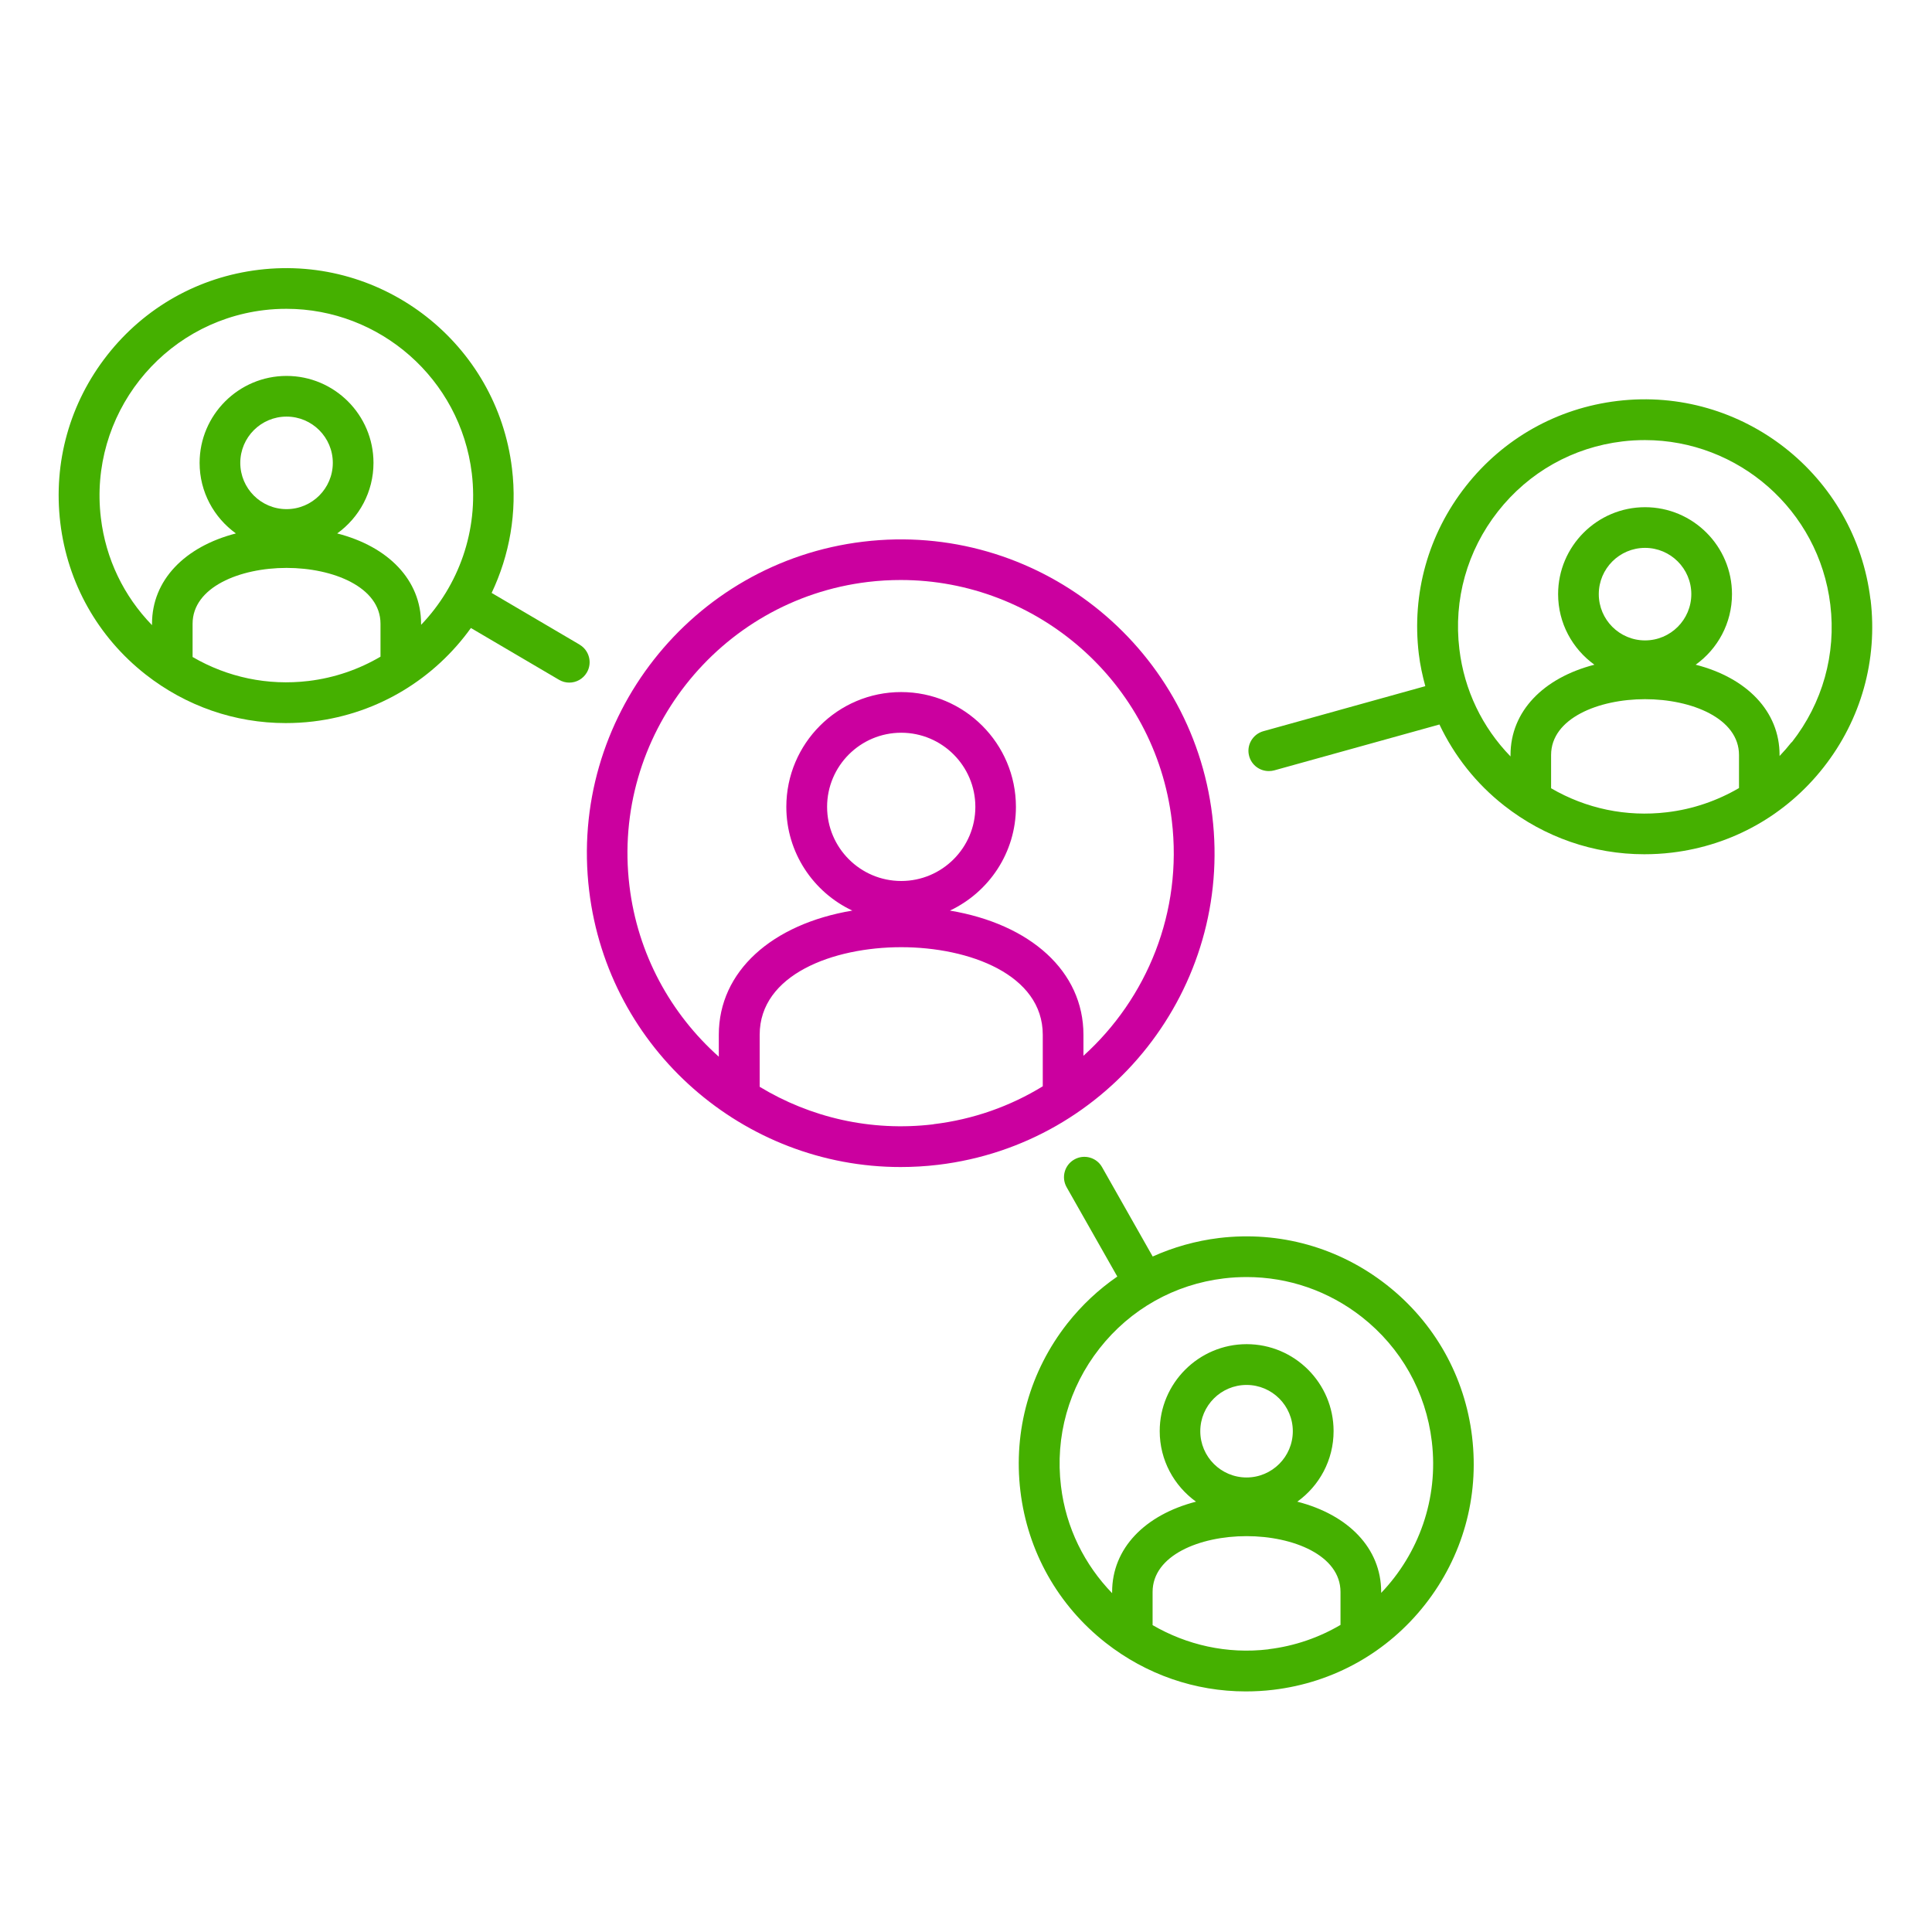
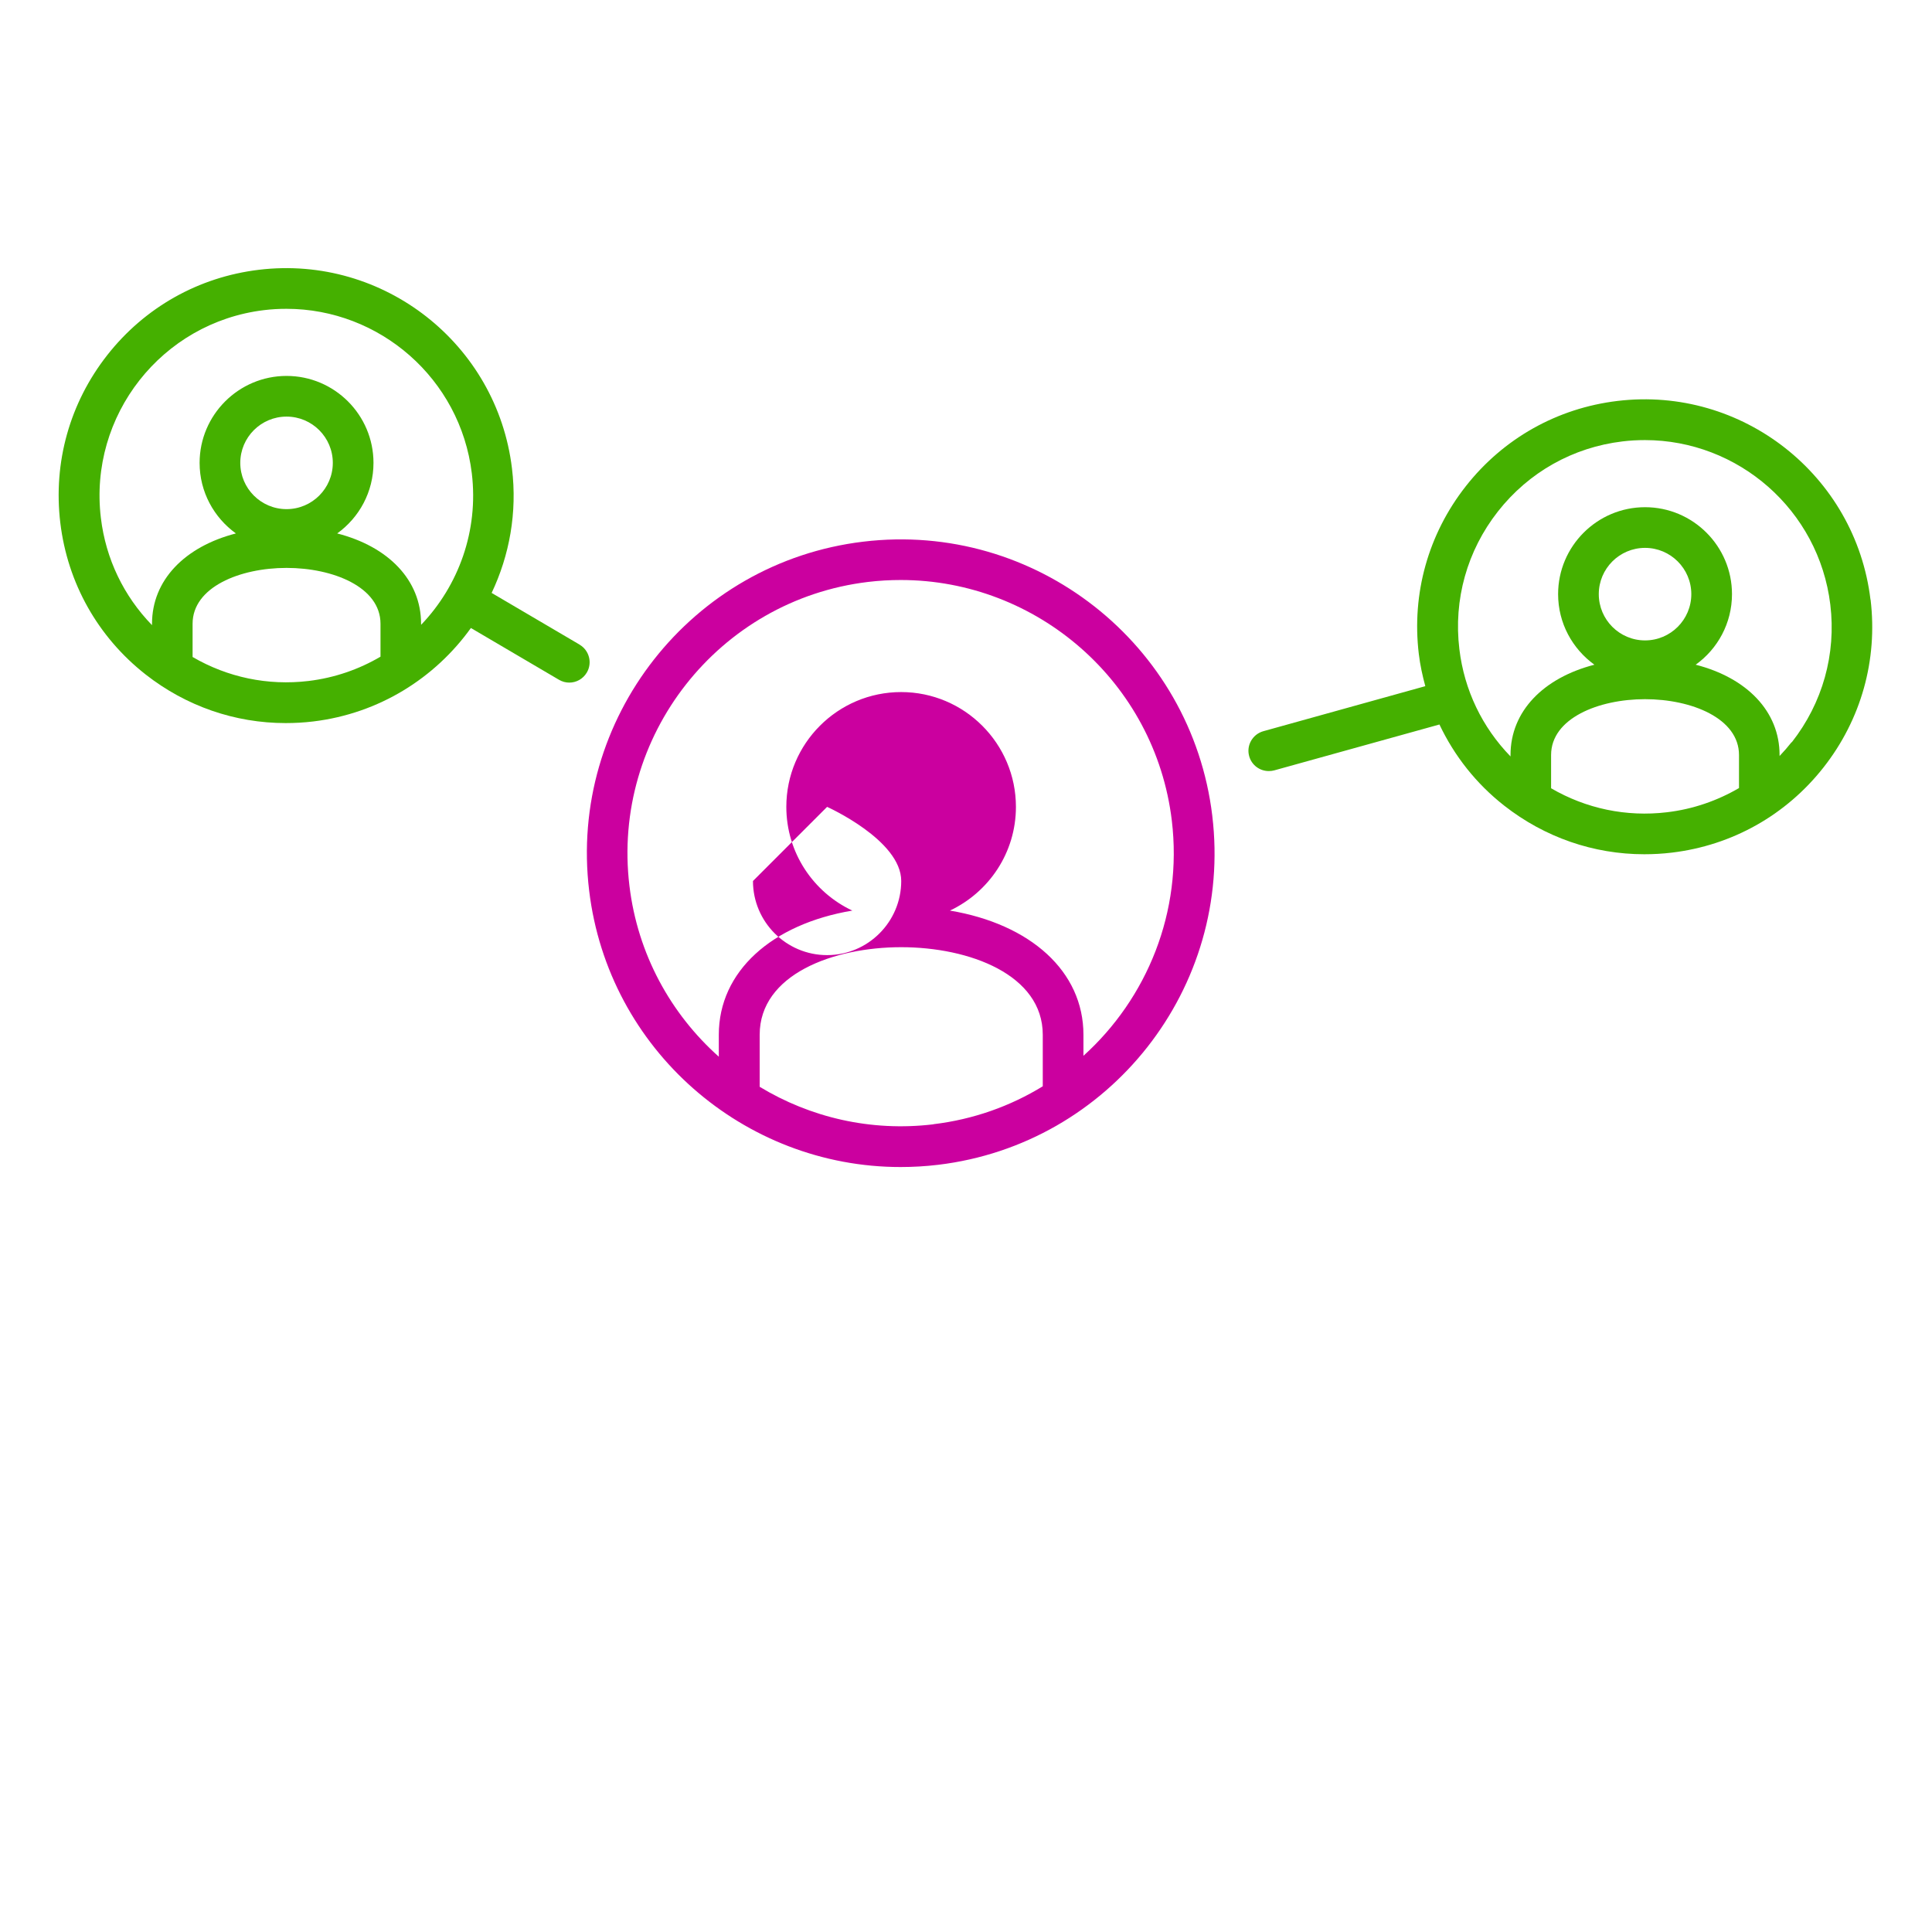
<svg xmlns="http://www.w3.org/2000/svg" id="Outlined_icons" viewBox="0 0 190 190">
  <defs>
    <style>
      .cls-1 {
        fill: #45b000;
      }

      .cls-2 {
        fill: #cb009f;
      }
    </style>
  </defs>
-   <path class="cls-2" d="M119.22,80.22c-2.03-16.9-17.42-28.99-34.33-26.95-16.89,2.03-28.99,17.43-26.95,34.32,1.88,15.65,15.23,27.18,30.62,27.18,1.22,0,2.46-.07,3.71-.22,16.89-2.03,28.99-17.43,26.95-34.32ZM91.79,110.57c-6.18.74-12.13-.69-17.08-3.69v-5.12c0-5.92,7.22-8.61,13.92-8.61s13.92,2.7,13.92,8.61v5.07c-3.18,1.95-6.82,3.26-10.76,3.73ZM81.34,79.35c0-4.02,3.27-7.29,7.29-7.29s7.29,3.27,7.29,7.29-3.27,7.29-7.29,7.29-7.29-3.27-7.29-7.29ZM106.55,103.85v-2.09c0-6.24-5.21-10.88-13.13-12.21,3.83-1.81,6.49-5.69,6.49-10.2,0-6.22-5.06-11.29-11.29-11.29s-11.29,5.06-11.29,11.29c0,4.51,2.66,8.4,6.49,10.2-7.92,1.33-13.13,5.98-13.13,12.21v2.16c-4.71-4.2-7.98-10.06-8.79-16.81-1.77-14.7,8.76-28.11,23.46-29.88,1.08-.13,2.16-.19,3.23-.19,13.39,0,25.01,10.03,26.65,23.65,1.08,9-2.44,17.5-8.7,23.15Z" />
+   <path class="cls-2" d="M119.22,80.22c-2.03-16.9-17.42-28.99-34.33-26.95-16.89,2.03-28.99,17.43-26.95,34.32,1.88,15.65,15.23,27.18,30.62,27.18,1.22,0,2.46-.07,3.71-.22,16.89-2.03,28.99-17.43,26.95-34.32ZM91.79,110.57c-6.18.74-12.13-.69-17.08-3.69v-5.12c0-5.92,7.22-8.61,13.92-8.61s13.92,2.7,13.92,8.61v5.07c-3.18,1.95-6.82,3.26-10.76,3.73ZM81.34,79.35s7.29,3.27,7.29,7.29-3.27,7.29-7.29,7.29-7.29-3.27-7.29-7.29ZM106.55,103.85v-2.09c0-6.24-5.21-10.88-13.13-12.21,3.83-1.81,6.49-5.69,6.49-10.2,0-6.22-5.06-11.29-11.29-11.29s-11.29,5.06-11.29,11.29c0,4.51,2.66,8.4,6.49,10.2-7.92,1.33-13.13,5.98-13.13,12.21v2.16c-4.71-4.2-7.98-10.06-8.79-16.81-1.77-14.7,8.76-28.11,23.46-29.88,1.08-.13,2.16-.19,3.23-.19,13.39,0,25.01,10.03,26.65,23.65,1.08,9-2.44,17.5-8.7,23.15Z" />
  <path class="cls-1" d="M183.95,58.97c-1.47-12.25-12.63-21.01-24.88-19.54-5.93.71-11.23,3.69-14.92,8.39s-5.33,10.55-4.62,16.49c.13,1.08.36,2.14.64,3.17l-15.93,4.43c-1.06.3-1.69,1.4-1.39,2.46.25.89,1.05,1.46,1.93,1.46.18,0,.36-.02.54-.07l16.24-4.51c1.46,3.08,3.61,5.82,6.37,7.98,3.98,3.12,8.79,4.78,13.77,4.78.9,0,1.81-.05,2.72-.16,5.93-.71,11.23-3.69,14.92-8.39s5.33-10.55,4.62-16.49ZM163.94,79.88c-4.01.48-7.97-.36-11.4-2.36v-3.27c0-3.6,4.65-5.49,9.24-5.49s9.24,1.89,9.24,5.49v3.25c-2.14,1.25-4.54,2.08-7.08,2.38ZM161.78,62.98c-2.51,0-4.55-2.04-4.55-4.55s2.04-4.55,4.55-4.55,4.55,2.04,4.55,4.55-2.04,4.55-4.55,4.55ZM176.19,72.99c-.37.47-.77.93-1.18,1.36v-.1c0-4.3-3.22-7.59-8.25-8.88,2.16-1.55,3.57-4.08,3.57-6.94,0-4.72-3.84-8.55-8.55-8.55s-8.55,3.84-8.55,8.55c0,2.86,1.41,5.38,3.57,6.94-5.03,1.3-8.25,4.59-8.25,8.88v.14c-2.78-2.86-4.55-6.52-5.03-10.55-.59-4.87.76-9.68,3.79-13.54,3.03-3.86,7.38-6.31,12.25-6.89.74-.09,1.48-.13,2.21-.13,9.16,0,17.1,6.86,18.23,16.18.59,4.87-.76,9.68-3.79,13.54Z" />
-   <path class="cls-1" d="M144.77,141.29c-.71-5.93-3.69-11.23-8.39-14.92-4.7-3.69-10.55-5.33-16.49-4.62-2.29.28-4.48.9-6.53,1.82l-4.98-8.79c-.54-.96-1.77-1.3-2.73-.75-.96.54-1.3,1.77-.75,2.73l4.98,8.78c-1.84,1.27-3.49,2.81-4.91,4.61-3.69,4.7-5.33,10.55-4.62,16.49.71,5.93,3.69,11.23,8.39,14.92,3.98,3.12,8.79,4.78,13.77,4.78.9,0,1.81-.05,2.72-.16,5.93-.71,11.23-3.69,14.92-8.39,3.69-4.7,5.33-10.55,4.62-16.49ZM124.75,162.2c-4.11.49-8.06-.44-11.4-2.38v-3.26c0-3.61,4.65-5.49,9.24-5.49s9.24,1.89,9.24,5.49v3.24c-2.11,1.24-4.5,2.08-7.08,2.39ZM122.59,145.3c-2.51,0-4.55-2.04-4.55-4.55s2.04-4.55,4.55-4.55,4.55,2.04,4.55,4.55-2.04,4.55-4.55,4.55ZM135.83,156.65v-.09c0-4.3-3.22-7.59-8.25-8.88,2.16-1.55,3.57-4.08,3.57-6.94,0-4.72-3.84-8.55-8.55-8.55s-8.55,3.84-8.55,8.55c0,2.86,1.41,5.38,3.57,6.94-5.03,1.3-8.25,4.59-8.25,8.88v.12c-2.69-2.78-4.54-6.41-5.03-10.53-.59-4.87.76-9.68,3.79-13.54,3.03-3.86,7.38-6.31,12.25-6.89.75-.09,1.49-.13,2.23-.13,4.09,0,8.04,1.36,11.31,3.92,3.86,3.03,6.31,7.38,6.89,12.25.68,5.66-1.31,11.05-4.97,14.88Z" />
  <path class="cls-1" d="M57.01,63.4l-8.66-5.09c1.75-3.69,2.53-7.9,2-12.24-1.47-12.25-12.63-21.01-24.88-19.54-5.93.71-11.23,3.69-14.92,8.39-3.69,4.7-5.33,10.55-4.62,16.49.71,5.93,3.69,11.23,8.39,14.92,3.98,3.12,8.79,4.78,13.77,4.78.9,0,1.81-.05,2.72-.16,6.47-.78,11.97-4.27,15.5-9.19l8.66,5.09c.32.19.67.28,1.01.28.69,0,1.35-.35,1.73-.99.56-.95.24-2.18-.71-2.74ZM30.34,66.97c-4.01.48-7.97-.36-11.4-2.36v-3.27c0-3.6,4.65-5.49,9.24-5.49s9.24,1.89,9.24,5.49v3.24c-2.11,1.24-4.5,2.08-7.08,2.39ZM28.18,50.07c-2.51,0-4.55-2.04-4.55-4.55s2.04-4.55,4.55-4.55,4.55,2.04,4.55,4.55-2.04,4.55-4.55,4.55ZM41.41,61.42v-.08c0-4.3-3.22-7.59-8.25-8.88,2.16-1.55,3.57-4.08,3.57-6.94,0-4.72-3.84-8.55-8.55-8.55s-8.55,3.84-8.55,8.55c0,2.86,1.41,5.38,3.57,6.94-5.03,1.3-8.25,4.59-8.25,8.88v.14c-2.78-2.86-4.55-6.52-5.03-10.55-1.21-10.06,5.99-19.22,16.04-20.43.74-.09,1.48-.13,2.21-.13,9.16,0,17.1,6.86,18.23,16.18.68,5.66-1.31,11.05-4.97,14.88Z" />
</svg>